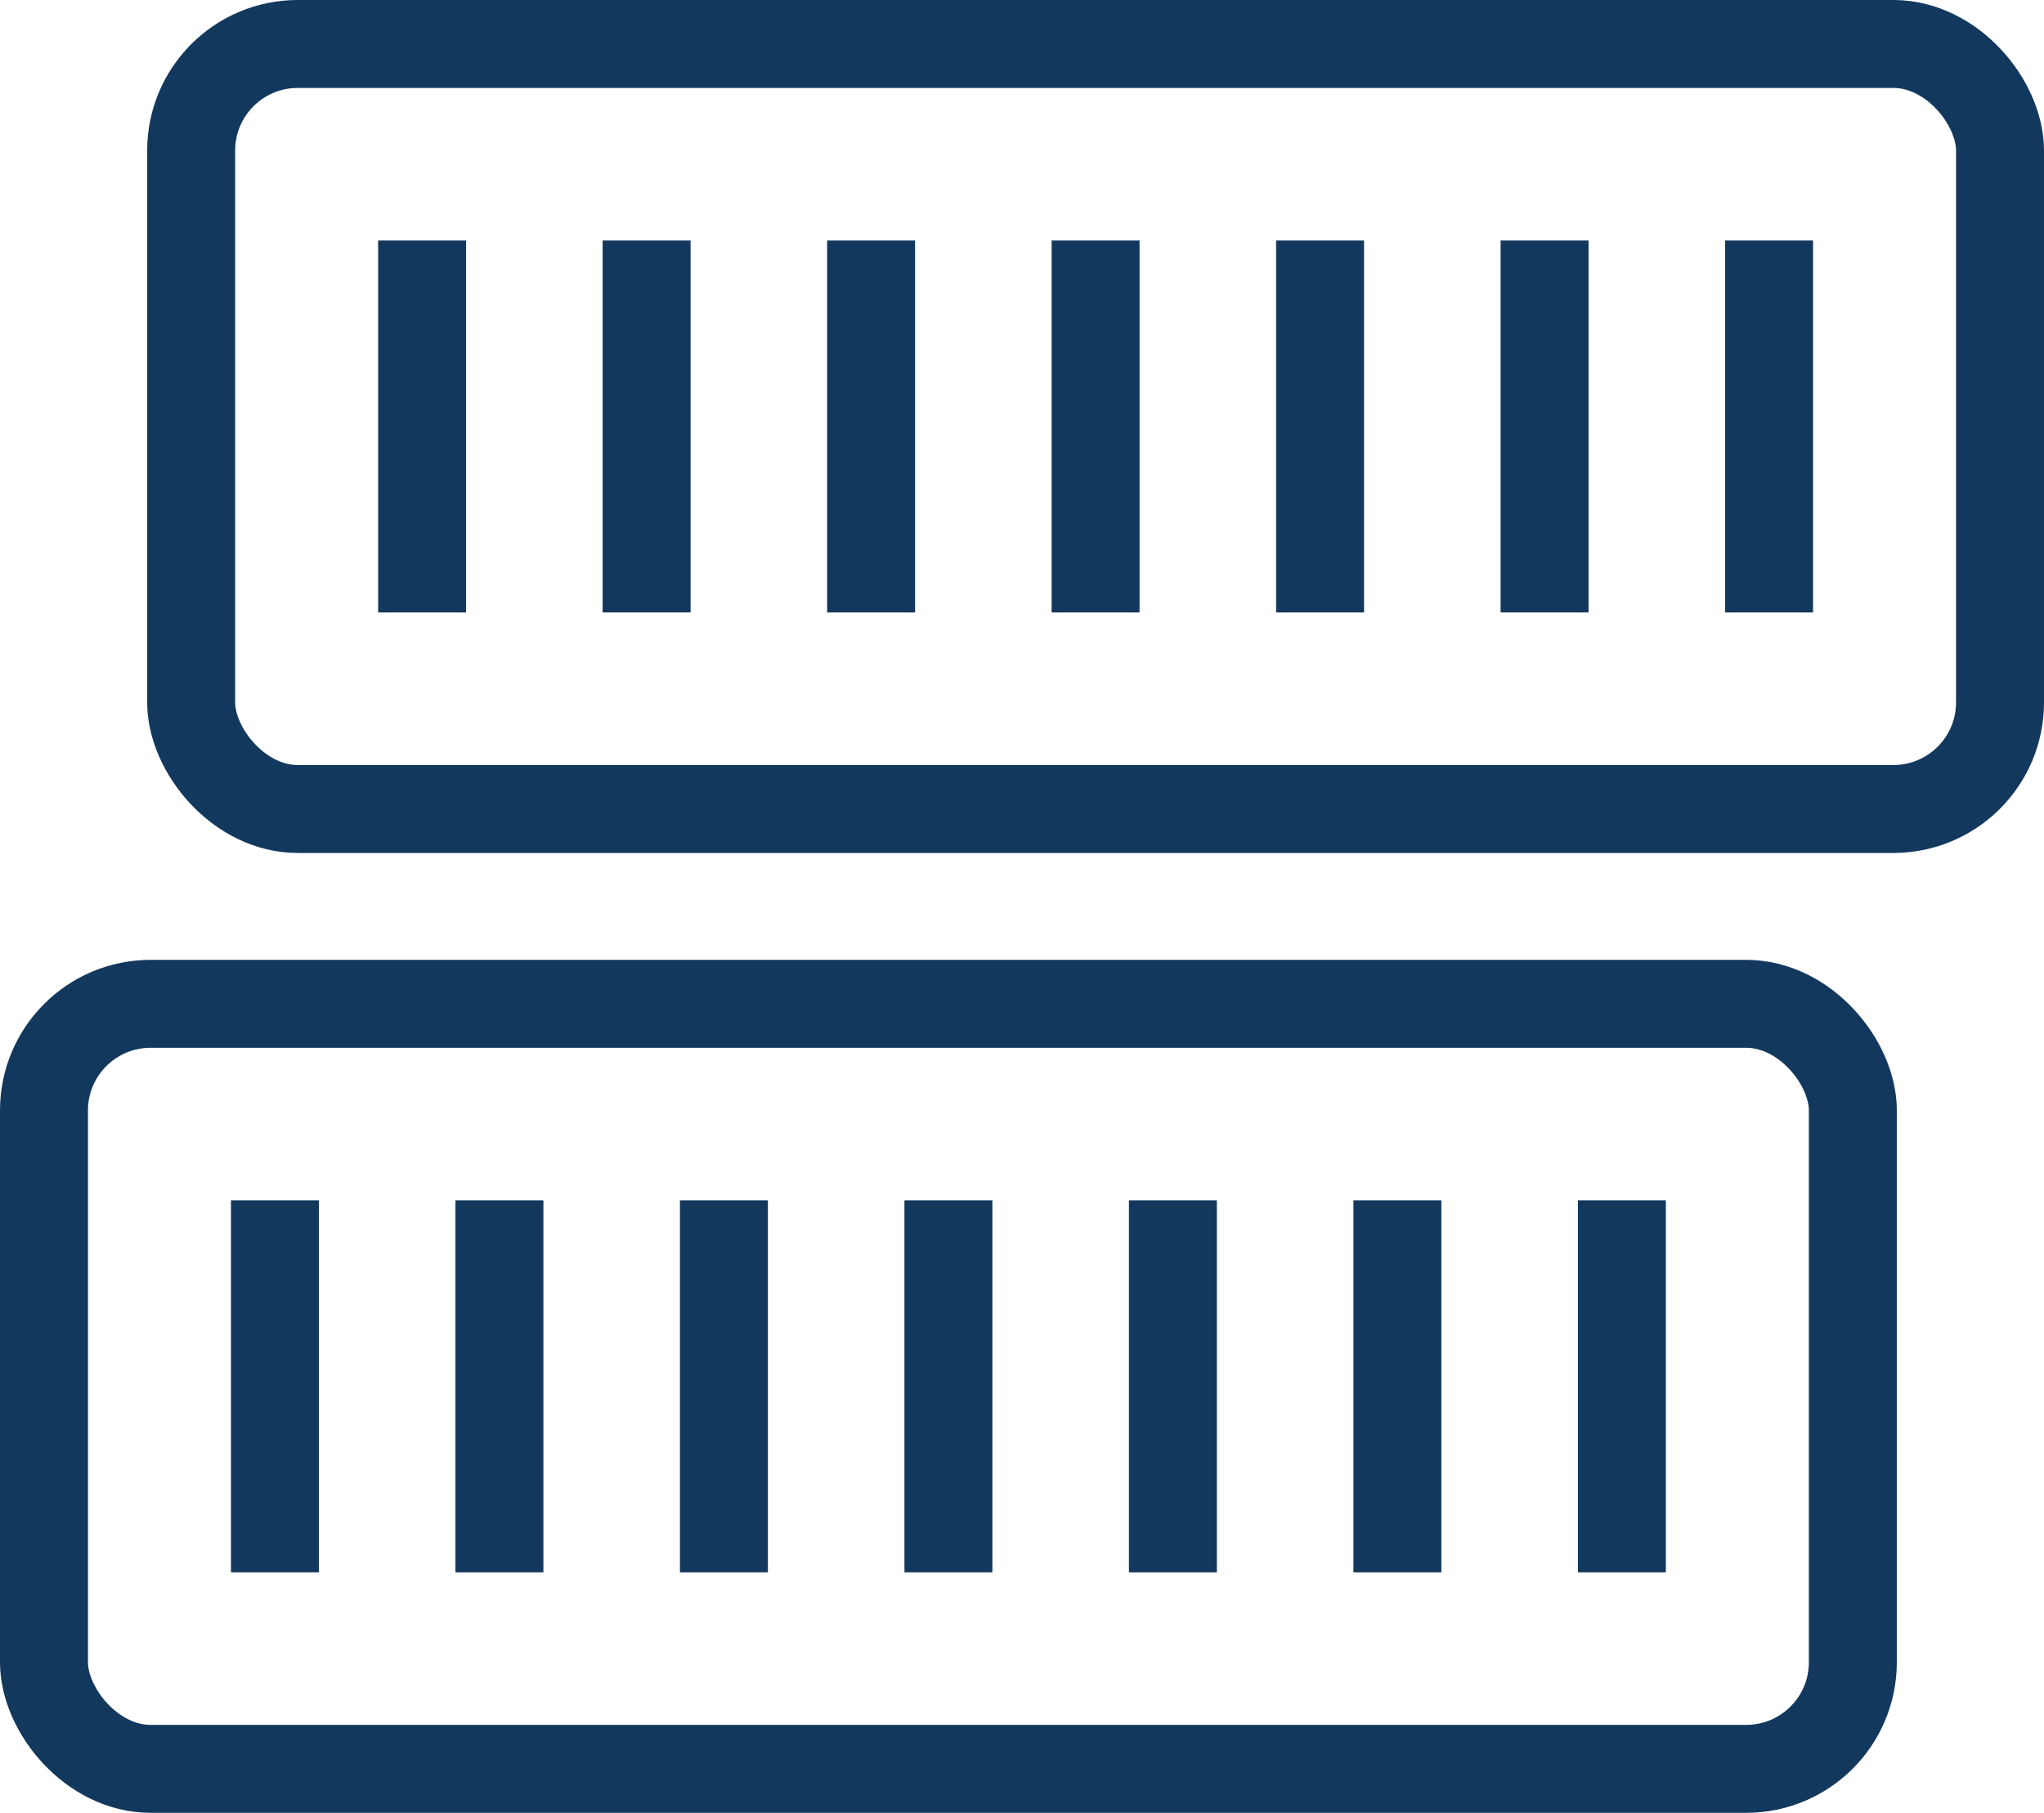
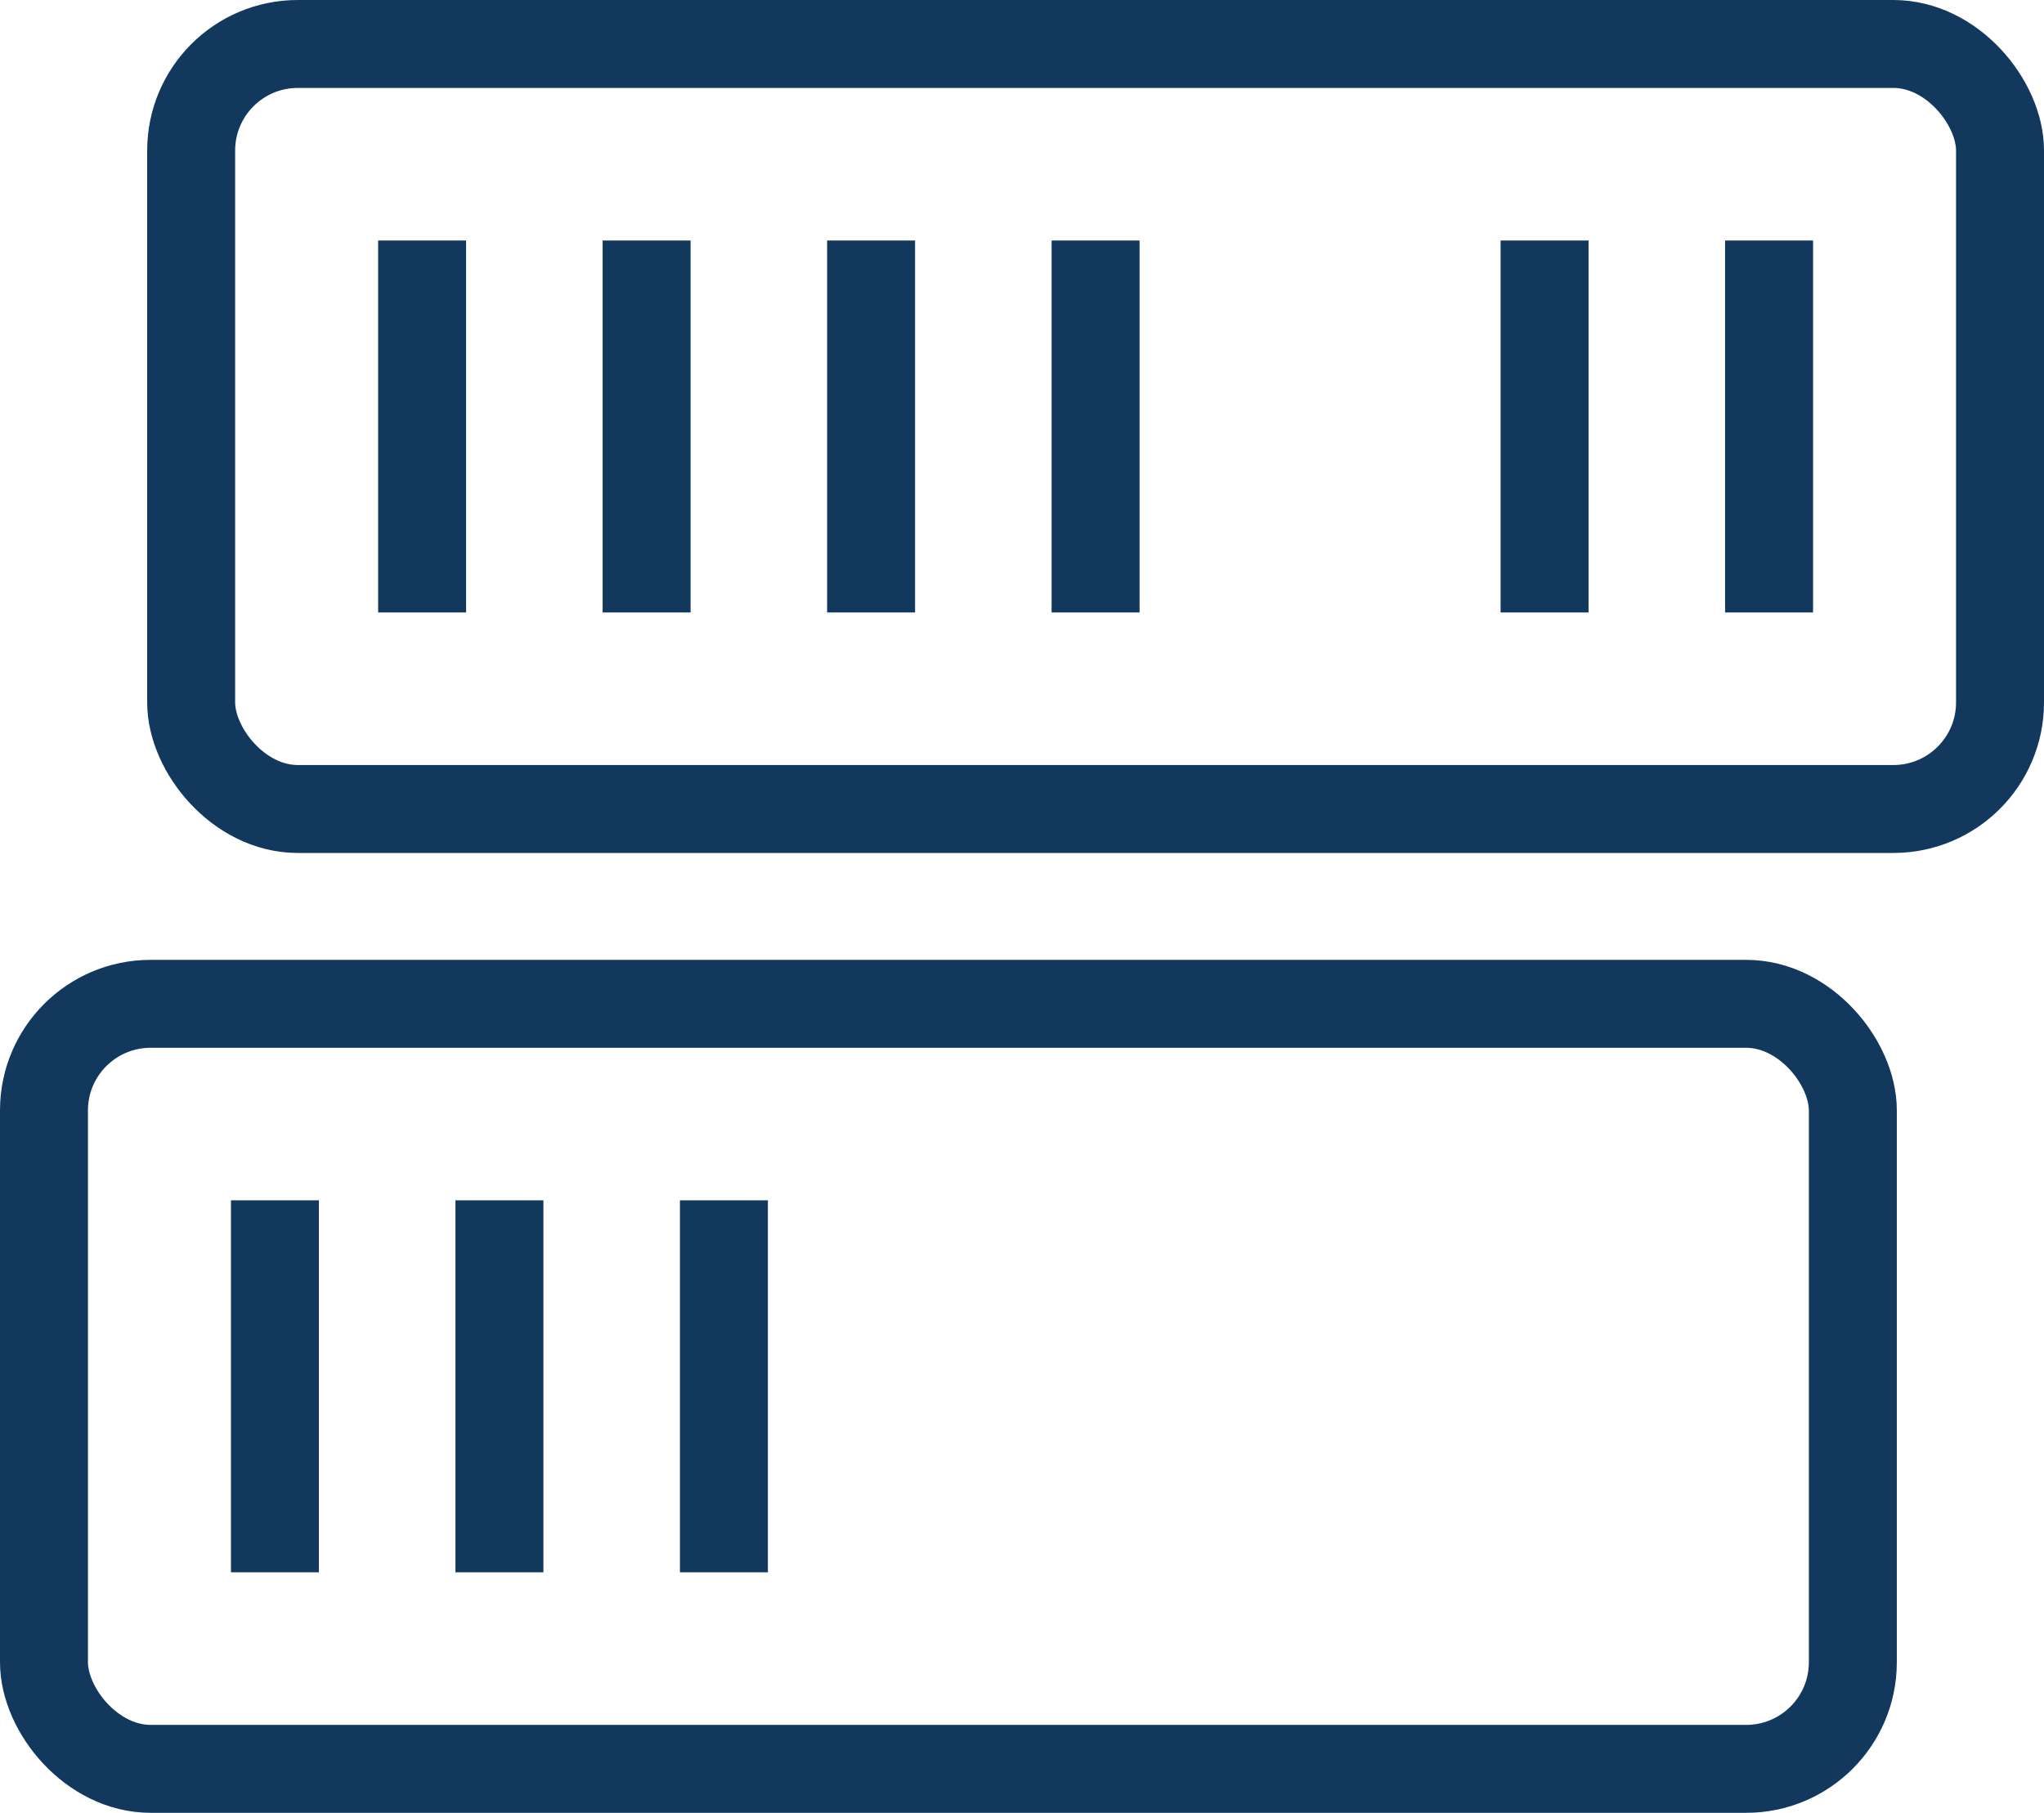
<svg xmlns="http://www.w3.org/2000/svg" id="Camada_2" data-name="Camada 2" viewBox="0 0 395.52 350.87">
  <defs>
    <style>
      .cls-1 {
        fill: none;
        stroke: #13385d;
        stroke-miterlimit: 10;
        stroke-width: 17.02px;
      }
    </style>
  </defs>
  <g id="Camada_1-2" data-name="Camada 1">
    <g>
      <g>
        <rect class="cls-1" x="36.99" y="8.51" width="350.02" height="148.07" rx="20.63" ry="20.63" />
        <g>
          <line class="cls-1" x1="81.68" y1="46.55" x2="81.68" y2="118.54" />
          <line class="cls-1" x1="125.12" y1="46.55" x2="125.12" y2="118.54" />
          <line class="cls-1" x1="168.56" y1="46.55" x2="168.56" y2="118.54" />
          <line class="cls-1" x1="212" y1="46.55" x2="212" y2="118.54" />
-           <line class="cls-1" x1="255.44" y1="46.55" x2="255.44" y2="118.54" />
          <line class="cls-1" x1="298.88" y1="46.55" x2="298.88" y2="118.54" />
          <line class="cls-1" x1="342.32" y1="46.55" x2="342.32" y2="118.54" />
        </g>
      </g>
      <g>
        <rect class="cls-1" x="8.51" y="194.29" width="350.02" height="148.07" rx="20.63" ry="20.63" />
        <g>
          <line class="cls-1" x1="53.2" y1="232.32" x2="53.2" y2="304.32" />
          <line class="cls-1" x1="96.64" y1="232.32" x2="96.64" y2="304.32" />
          <line class="cls-1" x1="140.08" y1="232.32" x2="140.08" y2="304.32" />
-           <line class="cls-1" x1="183.52" y1="232.32" x2="183.52" y2="304.32" />
-           <line class="cls-1" x1="226.96" y1="232.32" x2="226.96" y2="304.32" />
-           <line class="cls-1" x1="270.4" y1="232.32" x2="270.4" y2="304.32" />
-           <line class="cls-1" x1="313.84" y1="232.32" x2="313.84" y2="304.32" />
        </g>
      </g>
    </g>
  </g>
</svg>